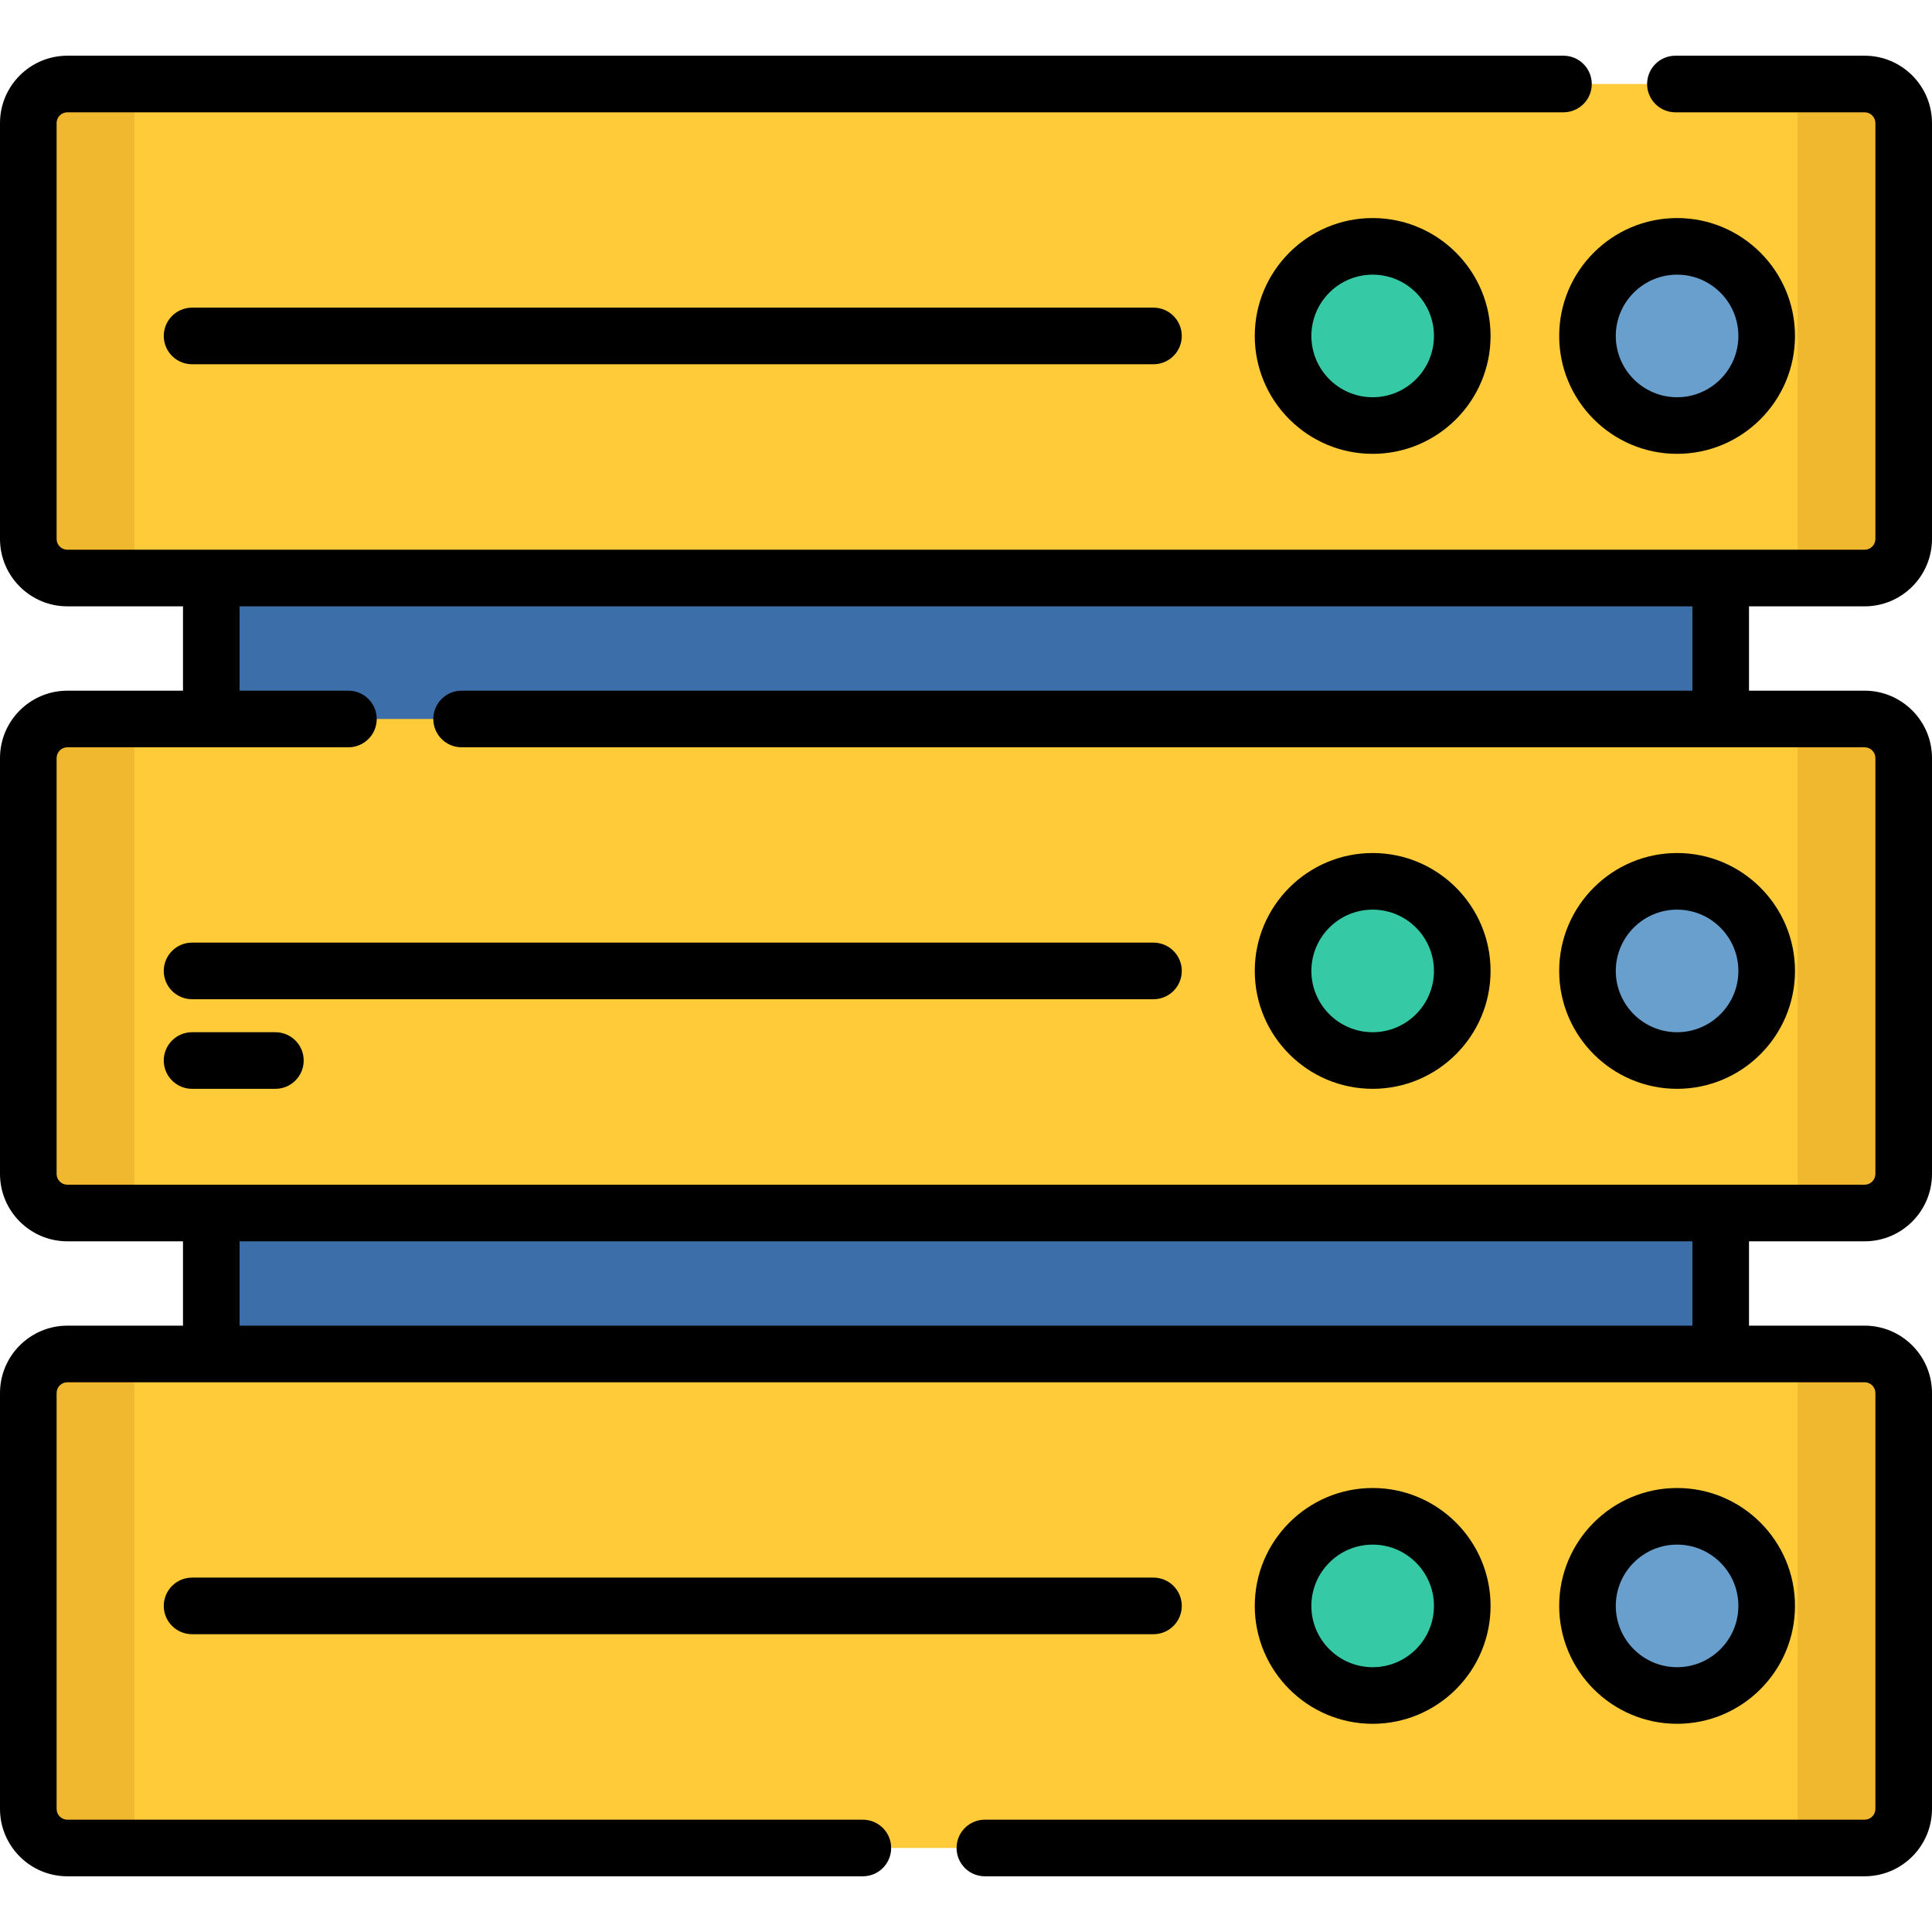
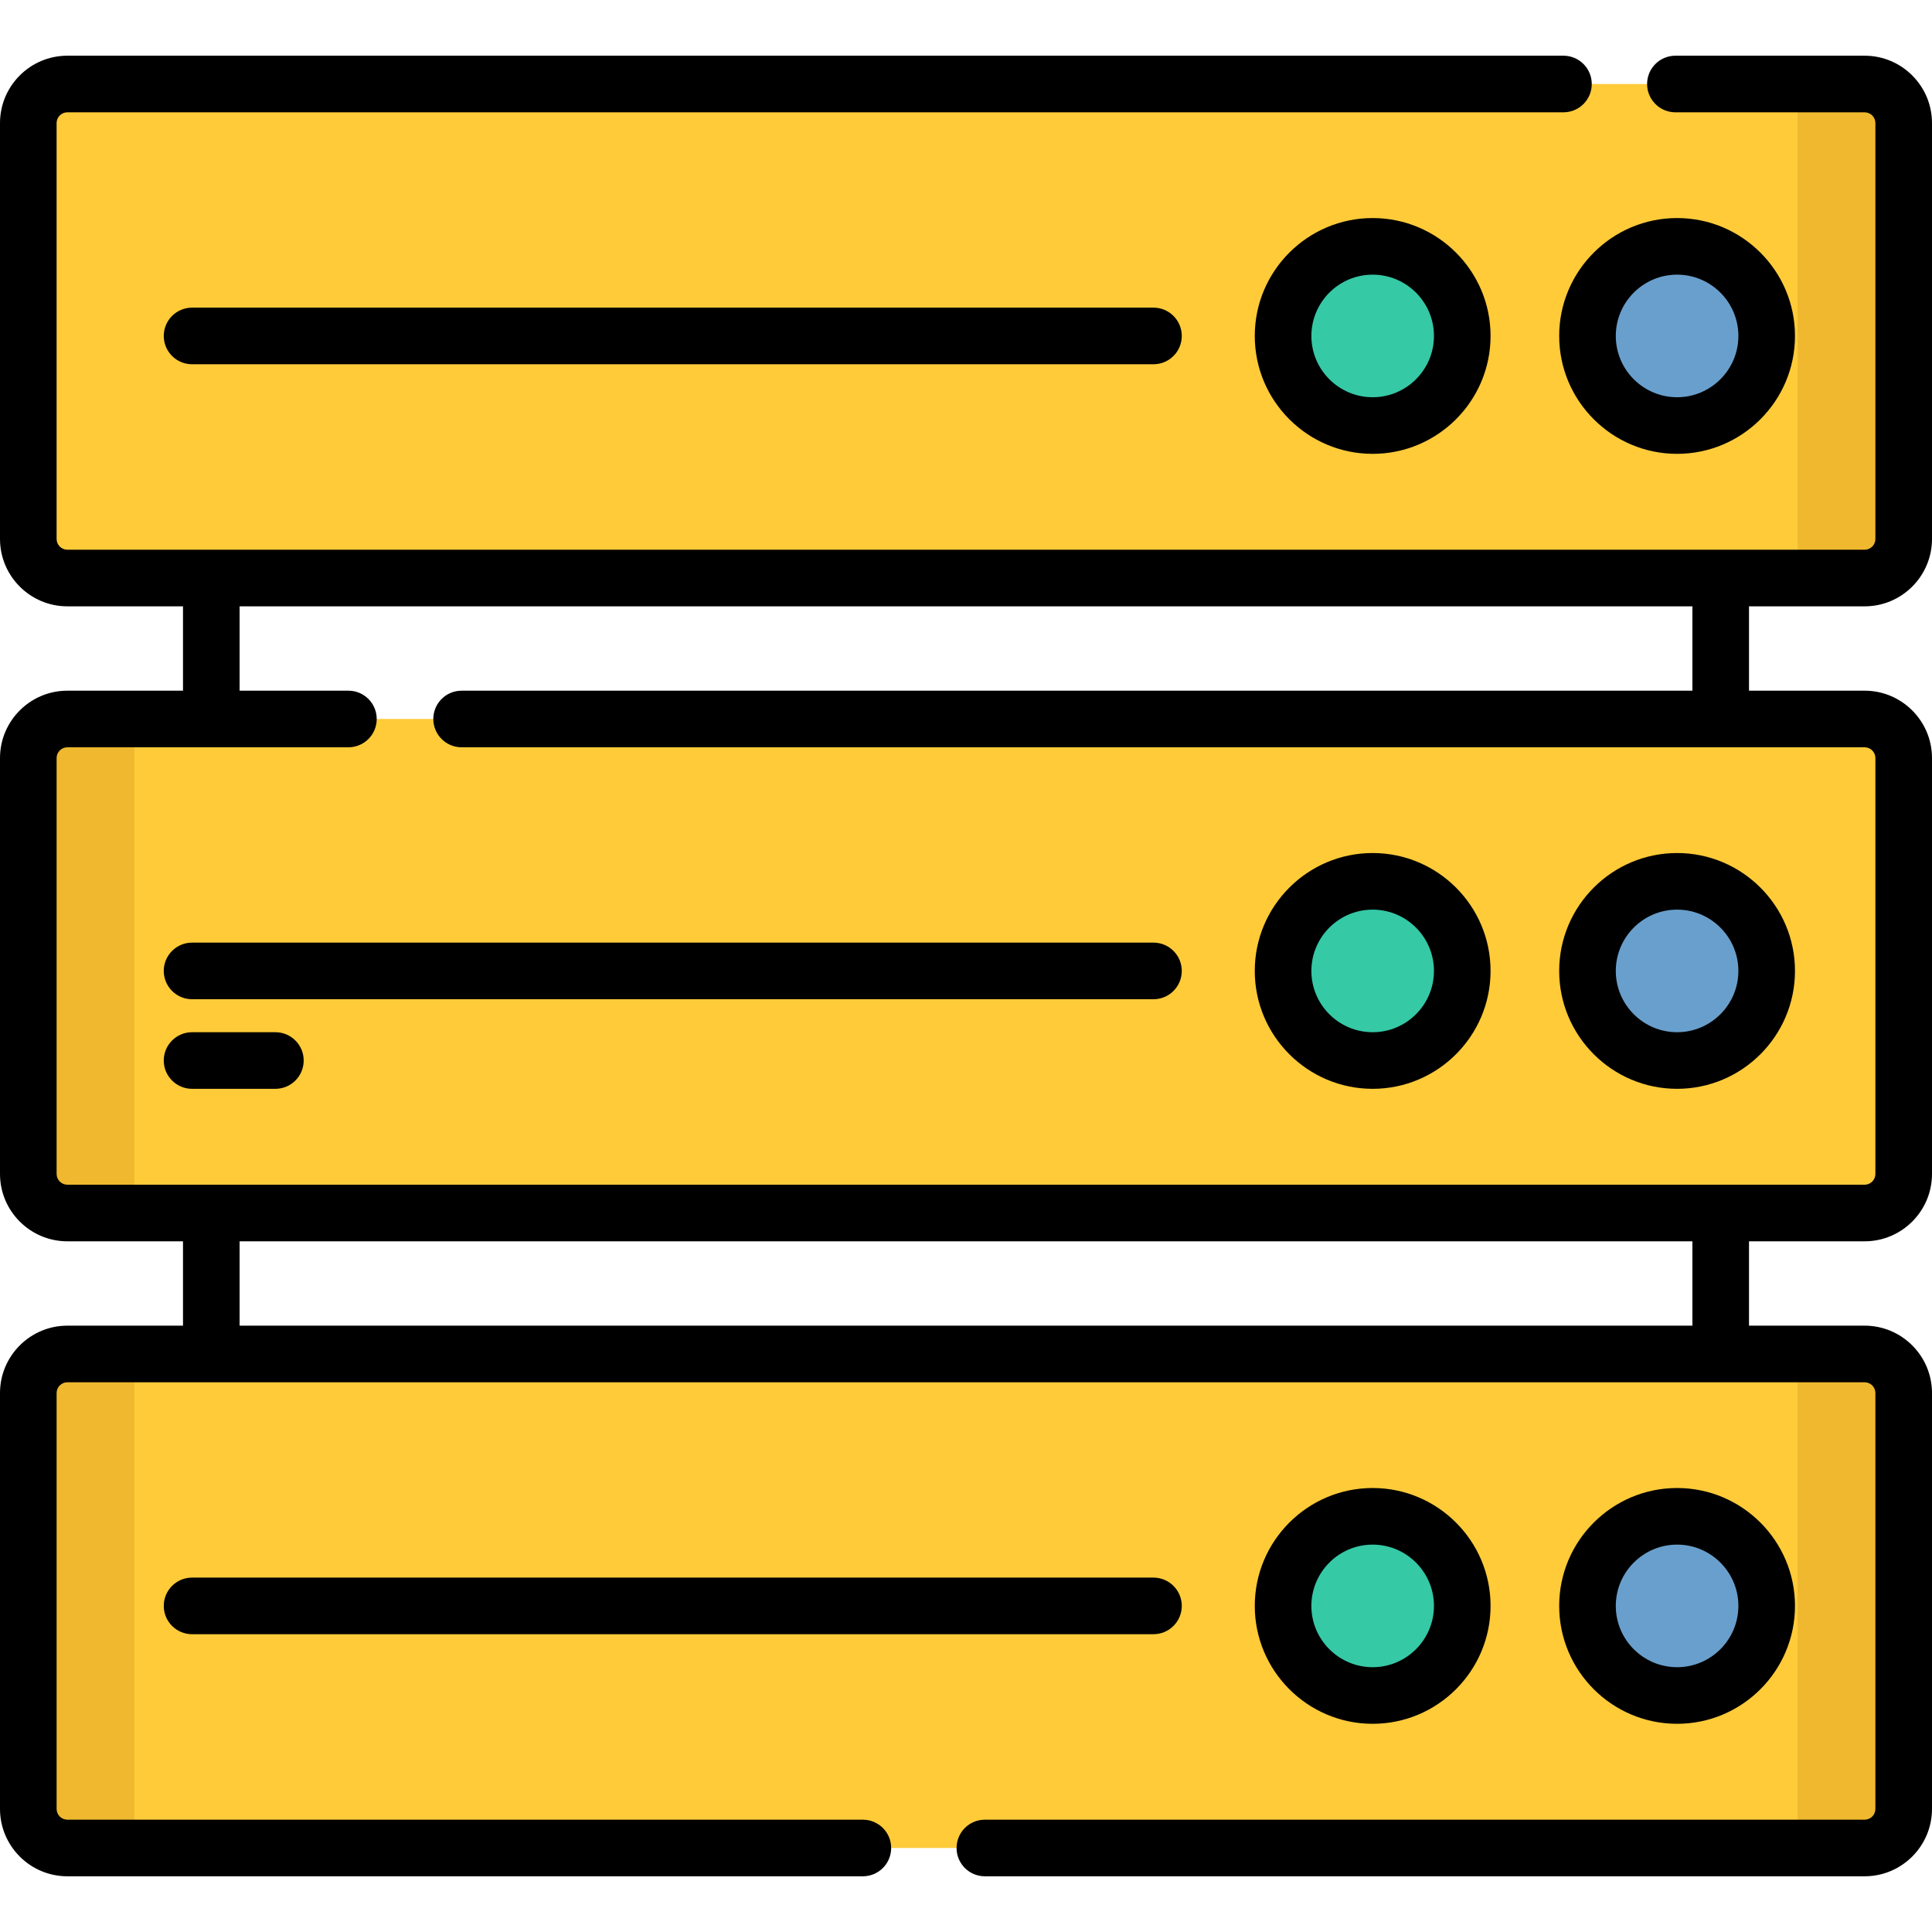
<svg xmlns="http://www.w3.org/2000/svg" version="1.1" id="Capa_1" x="0px" y="0px" viewBox="0 0 512 512" style="enable-background:new 0 0 512 512;" xml:space="preserve">
-   <rect x="55.996" y="133.56" style="fill:#3C6EAA;" width="400.01" height="247.65" />
  <path style="fill:#FFCB39;" d="M494.145,153.186H17.855c-5.719,0-10.355-4.636-10.355-10.355V32.617  c0-5.719,4.636-10.355,10.355-10.355h476.29c5.719,0,10.355,4.636,10.355,10.355v110.214  C504.5,148.55,499.864,153.186,494.145,153.186z" />
  <g>
    <path style="fill:#EFB82E;" d="M494.145,153.186h-17.759V22.263h17.759c5.719,0,10.355,4.636,10.355,10.355v110.214   C504.5,148.55,499.864,153.186,494.145,153.186z" />
-     <path style="fill:#EFB82E;" d="M35.614,153.186H17.855c-5.719,0-10.355-4.636-10.355-10.355V32.617   c0-5.719,4.636-10.355,10.355-10.355h17.759V153.186z" />
  </g>
  <circle style="fill:#699FCC;" cx="444.44" cy="89.03" r="23.744" />
  <circle style="fill:#35C9A6;" cx="363.77" cy="89.03" r="23.744" />
  <path style="fill:#FFCB39;" d="M494.145,321.462H17.855c-5.719,0-10.355-4.636-10.355-10.355V200.893  c0-5.719,4.636-10.355,10.355-10.355h476.29c5.719,0,10.355,4.636,10.355,10.355v110.214  C504.5,316.826,499.864,321.462,494.145,321.462z" />
  <g>
-     <path style="fill:#EFB82E;" d="M494.145,321.462h-17.759V190.538h17.759c5.719,0,10.355,4.636,10.355,10.355v110.214   C504.5,316.826,499.864,321.462,494.145,321.462z" />
    <path style="fill:#EFB82E;" d="M35.614,321.462H17.855c-5.719,0-10.355-4.636-10.355-10.355V200.893   c0-5.719,4.636-10.355,10.355-10.355h17.759V321.462z" />
  </g>
  <circle style="fill:#699FCC;" cx="444.44" cy="257.31" r="23.744" />
  <circle style="fill:#35C9A6;" cx="363.77" cy="257.31" r="23.744" />
  <path style="fill:#FFCB39;" d="M494.145,489.737H17.855c-5.719,0-10.355-4.636-10.355-10.355V369.169  c0-5.719,4.636-10.355,10.355-10.355h476.29c5.719,0,10.355,4.636,10.355,10.355v110.214  C504.5,485.101,499.864,489.737,494.145,489.737z" />
  <g>
    <path style="fill:#EFB82E;" d="M494.145,489.737h-17.759V358.814h17.759c5.719,0,10.355,4.636,10.355,10.355v110.214   C504.5,485.101,499.864,489.737,494.145,489.737z" />
    <path style="fill:#EFB82E;" d="M35.614,489.737H17.855c-5.719,0-10.355-4.636-10.355-10.355V369.169   c0-5.719,4.636-10.355,10.355-10.355h17.759V489.737z" />
  </g>
  <circle style="fill:#699FCC;" cx="444.44" cy="425.58" r="23.744" />
  <circle style="fill:#35C9A6;" cx="363.77" cy="425.58" r="23.744" />
  <path d="M494.146,160.686c9.845,0,17.854-8.01,17.854-17.855V32.618c0-9.846-8.01-17.855-17.854-17.855H444  c-4.143,0-7.5,3.357-7.5,7.5s3.357,7.5,7.5,7.5h50.146c1.574,0,2.854,1.281,2.854,2.855v110.213c0,1.574-1.28,2.855-2.854,2.855  H17.854c-1.574,0-2.854-1.281-2.854-2.855V32.618c0-1.574,1.28-2.855,2.854-2.855h396.479c4.143,0,7.5-3.357,7.5-7.5  s-3.357-7.5-7.5-7.5H17.854C8.01,14.762,0,22.772,0,32.618v110.213c0,9.846,8.01,17.855,17.854,17.855h30.642v22.353H17.854  C8.01,183.039,0,191.048,0,200.893v110.214c0,9.845,8.01,17.854,17.854,17.854h30.642v22.353H17.854  C8.01,351.314,0,359.324,0,369.168v110.214c0,9.846,8.01,17.855,17.854,17.855h210.813c4.143,0,7.5-3.357,7.5-7.5  s-3.357-7.5-7.5-7.5H17.854c-1.574,0-2.854-1.281-2.854-2.855V369.168c0-1.574,1.28-2.854,2.854-2.854h476.291  c1.574,0,2.854,1.28,2.854,2.854v110.214c0,1.574-1.28,2.855-2.854,2.855H261c-4.143,0-7.5,3.357-7.5,7.5s3.357,7.5,7.5,7.5h233.146  c9.845,0,17.854-8.01,17.854-17.855V369.168c0-9.845-8.01-17.854-17.854-17.854h-30.642v-22.353h30.642  c9.845,0,17.854-8.01,17.854-17.854V200.893c0-9.845-8.01-17.854-17.854-17.854h-30.642v-22.353H494.146z M448.504,351.314H63.496  v-22.353h385.008V351.314z M448.504,183.039H122.333c-4.143,0-7.5,3.357-7.5,7.5s3.357,7.5,7.5,7.5h371.813  c1.574,0,2.854,1.28,2.854,2.854v110.214c0,1.574-1.28,2.854-2.854,2.854H17.854c-1.574,0-2.854-1.28-2.854-2.854V200.893  c0-1.574,1.28-2.854,2.854-2.854h74.479c4.143,0,7.5-3.357,7.5-7.5s-3.357-7.5-7.5-7.5H63.496v-22.353h385.008V183.039z" />
  <path d="M444.445,120.274c17.229,0,31.244-14.016,31.244-31.244s-14.016-31.244-31.244-31.244s-31.244,14.016-31.244,31.244  S427.217,120.274,444.445,120.274z M444.445,72.786c8.957,0,16.244,7.287,16.244,16.244s-7.287,16.244-16.244,16.244  s-16.244-7.287-16.244-16.244S435.488,72.786,444.445,72.786z" />
  <path d="M332.527,89.03c0,17.229,14.016,31.244,31.244,31.244s31.243-14.016,31.243-31.244s-14.016-31.244-31.243-31.244  C346.543,57.786,332.527,71.801,332.527,89.03z M380.015,89.03c0,8.957-7.287,16.244-16.243,16.244  c-8.957,0-16.244-7.287-16.244-16.244s7.287-16.244,16.244-16.244C372.728,72.786,380.015,80.073,380.015,89.03z" />
  <path d="M50.9,81.53c-4.143,0-7.5,3.357-7.5,7.5s3.357,7.5,7.5,7.5h254.782c4.143,0,7.5-3.357,7.5-7.5s-3.357-7.5-7.5-7.5H50.9z" />
  <path d="M444.445,288.549c17.229,0,31.244-14.016,31.244-31.244s-14.016-31.243-31.244-31.243s-31.244,14.016-31.244,31.243  C413.201,274.534,427.217,288.549,444.445,288.549z M444.445,241.062c8.957,0,16.244,7.287,16.244,16.243  c0,8.957-7.287,16.244-16.244,16.244s-16.244-7.287-16.244-16.244C428.201,248.349,435.488,241.062,444.445,241.062z" />
  <path d="M363.771,288.549c17.228,0,31.243-14.016,31.243-31.244s-14.016-31.243-31.243-31.243  c-17.229,0-31.244,14.016-31.244,31.243C332.527,274.534,346.543,288.549,363.771,288.549z M363.771,241.062  c8.956,0,16.243,7.287,16.243,16.243c0,8.957-7.287,16.244-16.243,16.244c-8.957,0-16.244-7.287-16.244-16.244  C347.527,248.349,354.814,241.062,363.771,241.062z" />
  <path d="M43.4,257.305c0,4.143,3.357,7.5,7.5,7.5h254.782c4.143,0,7.5-3.357,7.5-7.5s-3.357-7.5-7.5-7.5H50.9  C46.758,249.805,43.4,253.163,43.4,257.305z" />
  <path d="M475.689,425.582c0-17.229-14.016-31.244-31.244-31.244s-31.244,14.016-31.244,31.244s14.016,31.243,31.244,31.243  S475.689,442.809,475.689,425.582z M428.201,425.582c0-8.957,7.287-16.244,16.244-16.244s16.244,7.287,16.244,16.244  c0,8.956-7.287,16.243-16.244,16.243S428.201,434.538,428.201,425.582z" />
  <path d="M395.015,425.582c0-17.229-14.016-31.244-31.243-31.244c-17.229,0-31.244,14.016-31.244,31.244s14.016,31.243,31.244,31.243  C380.999,456.825,395.015,442.809,395.015,425.582z M347.527,425.582c0-8.957,7.287-16.244,16.244-16.244  c8.956,0,16.243,7.287,16.243,16.244c0,8.956-7.287,16.243-16.243,16.243C354.814,441.825,347.527,434.538,347.527,425.582z" />
  <path d="M313.183,425.582c0-4.143-3.357-7.5-7.5-7.5H50.9c-4.143,0-7.5,3.357-7.5,7.5s3.357,7.5,7.5,7.5h254.782  C309.825,433.082,313.183,429.724,313.183,425.582z" />
  <path d="M72.981,273.549H50.9c-4.143,0-7.5,3.357-7.5,7.5s3.357,7.5,7.5,7.5h22.081c4.143,0,7.5-3.357,7.5-7.5  S77.124,273.549,72.981,273.549z" />
  <g>
</g>
  <g>
</g>
  <g>
</g>
  <g>
</g>
  <g>
</g>
  <g>
</g>
  <g>
</g>
  <g>
</g>
  <g>
</g>
  <g>
</g>
  <g>
</g>
  <g>
</g>
  <g>
</g>
  <g>
</g>
  <g>
</g>
</svg>